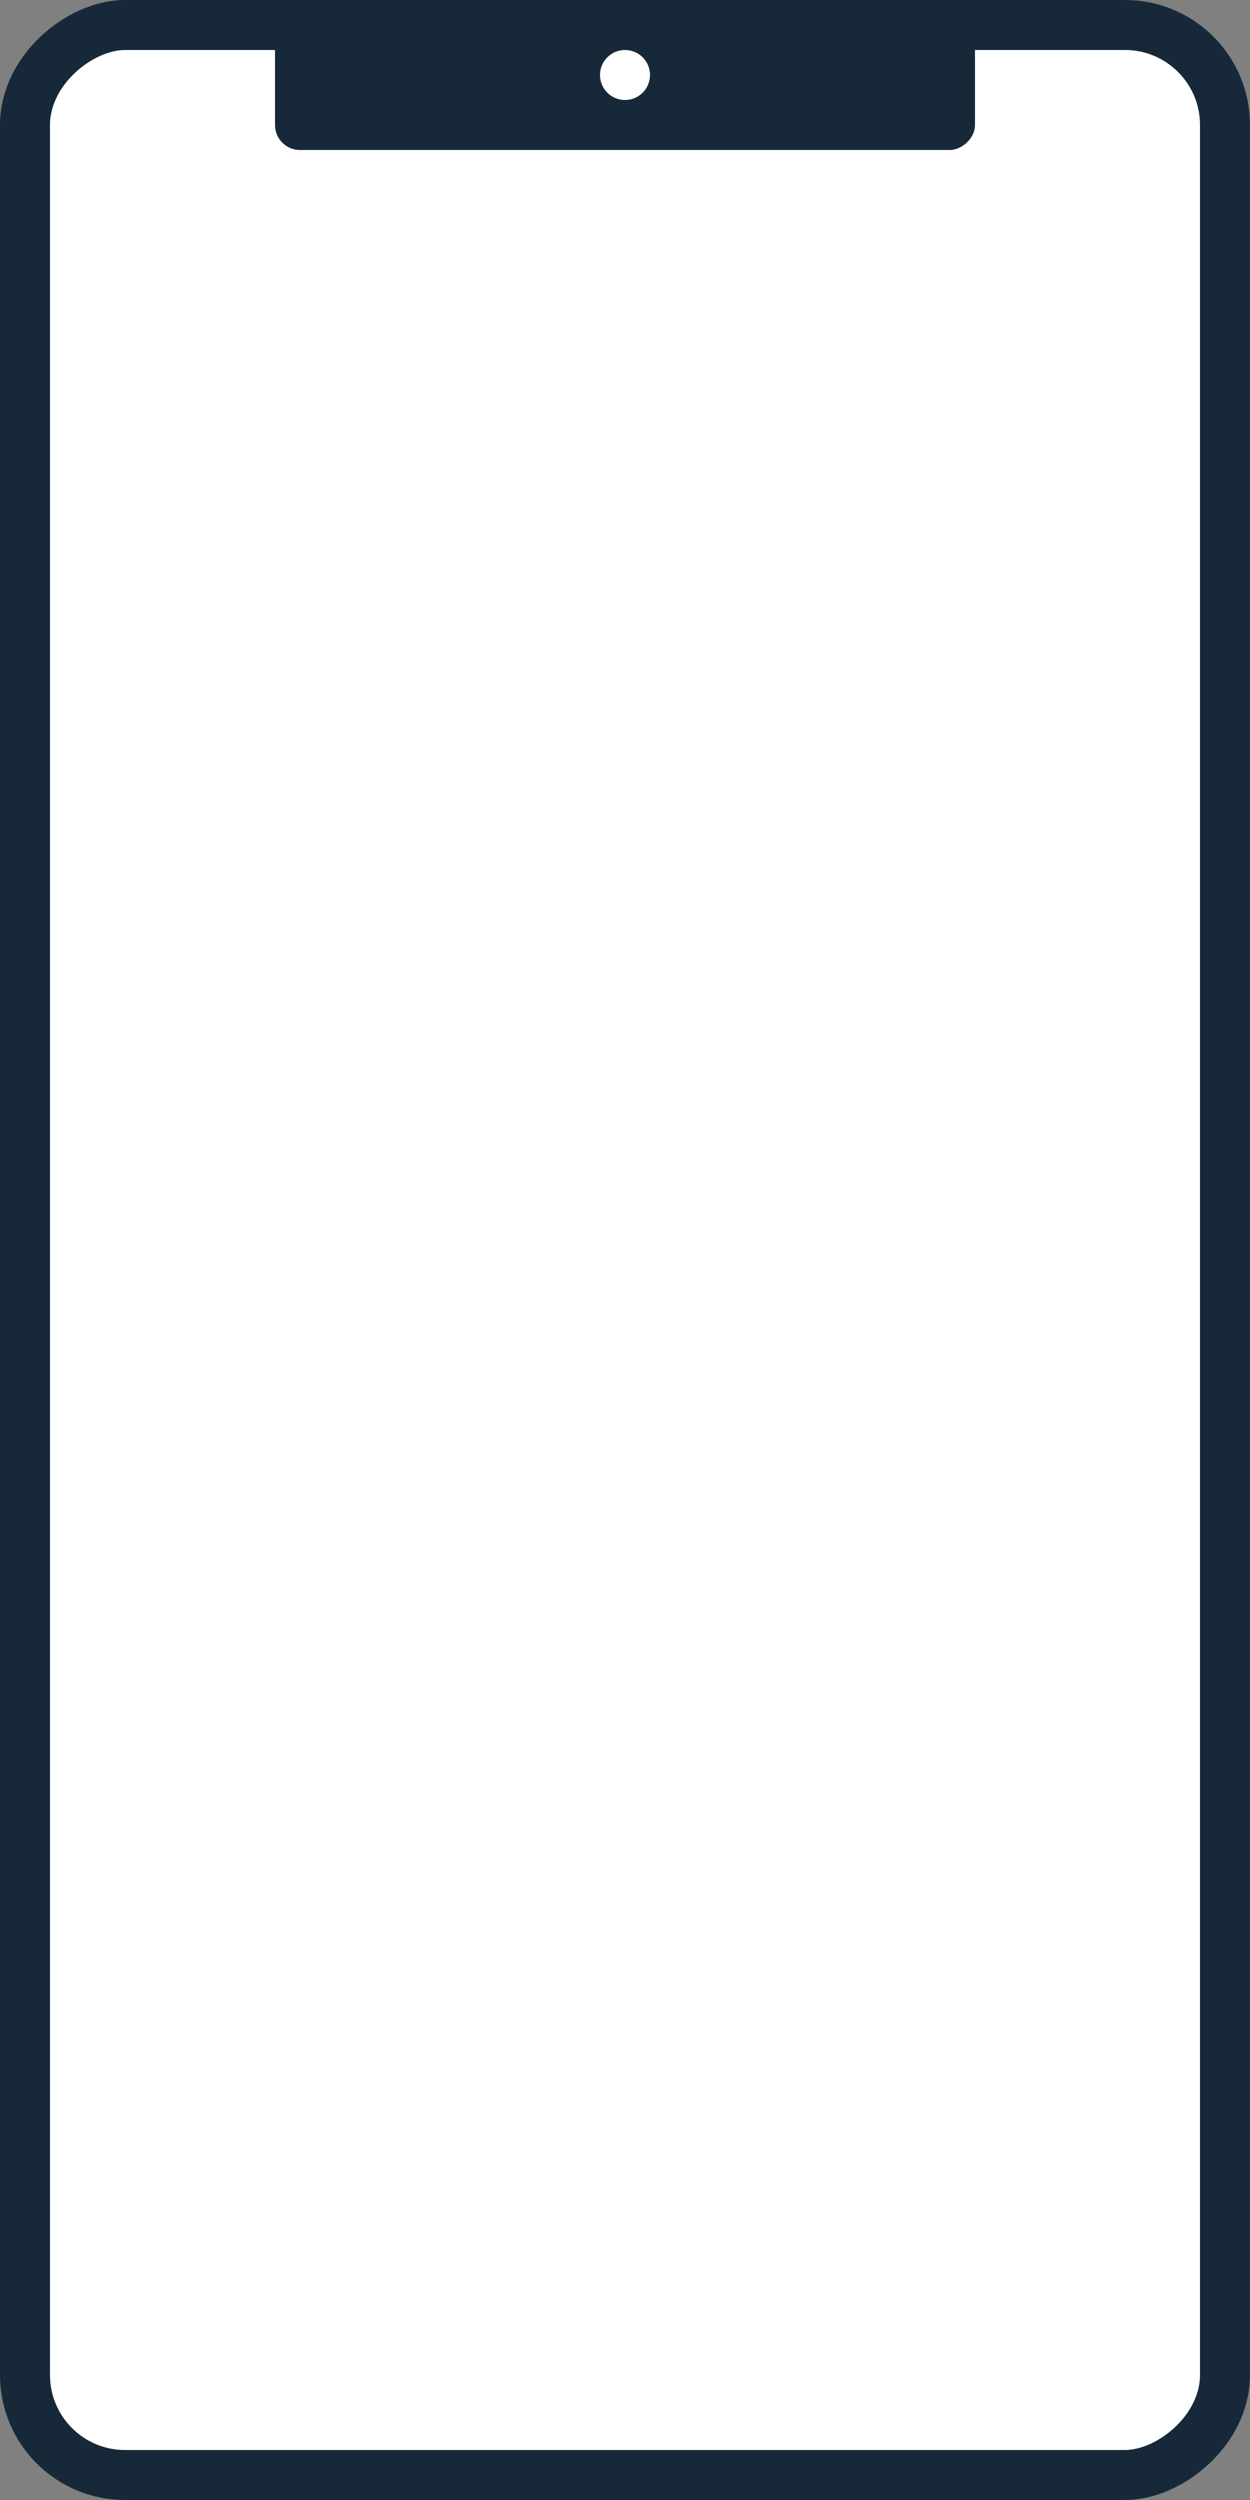
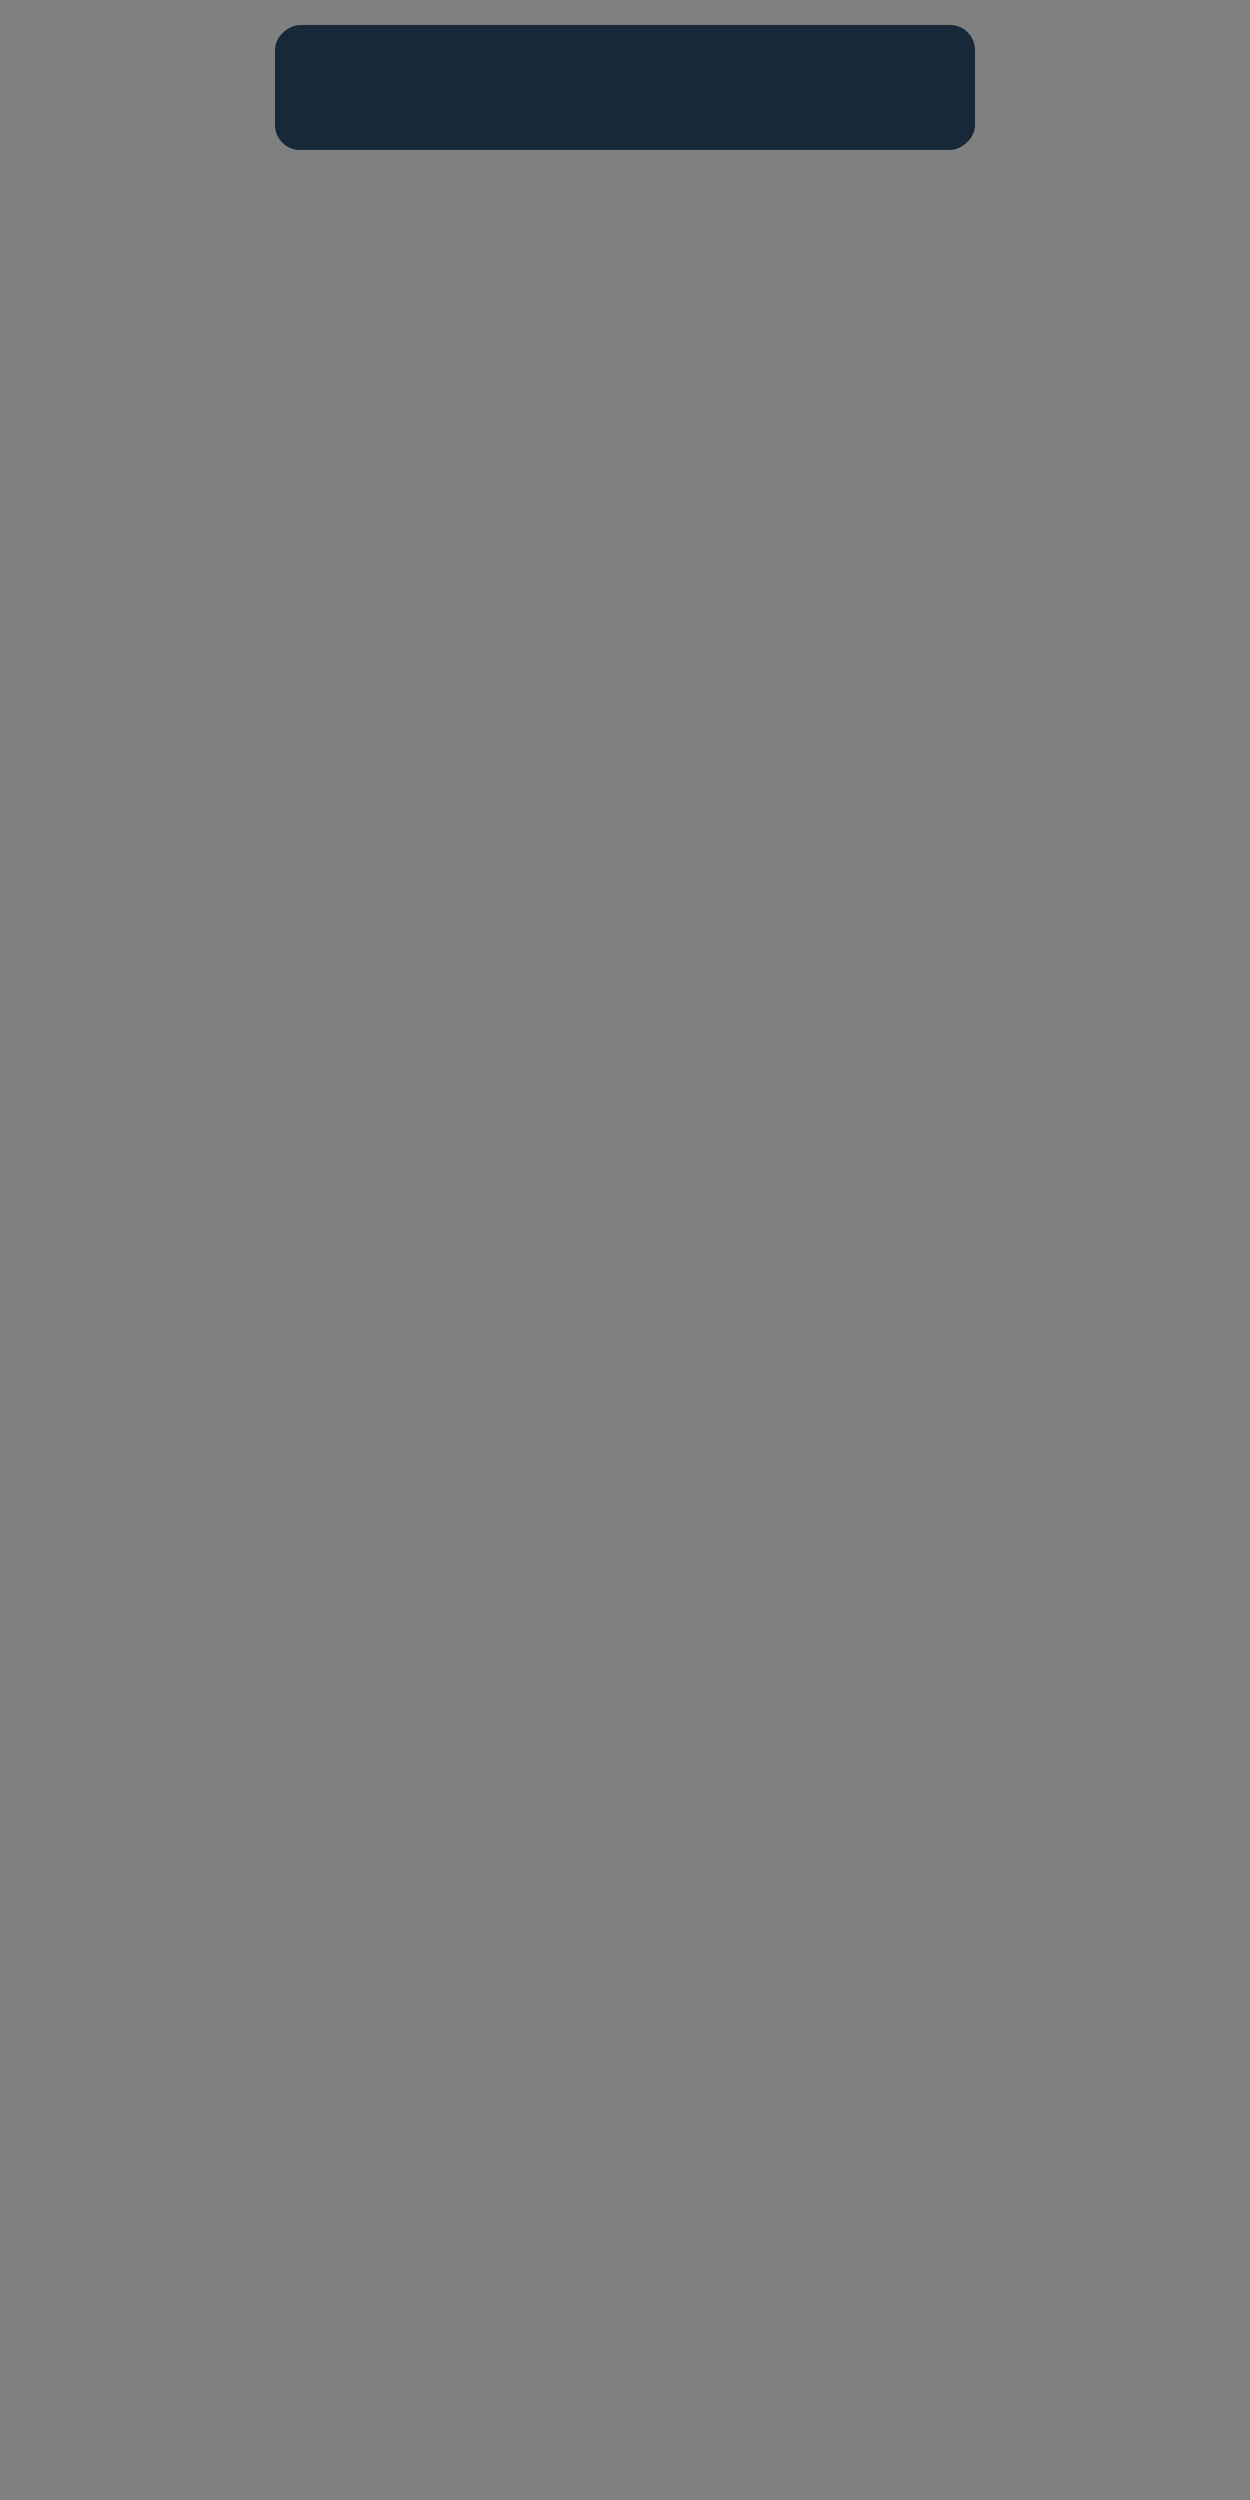
<svg xmlns="http://www.w3.org/2000/svg" width="50" height="100" viewBox="0 0 50 100" fill="none">
  <rect x="0" y="0" width="50" height="100" fill="#808080" stroke="none" />
-   <rect x="1" y="99" width="98" height="48" rx="4" transform="rotate(-90 1 99)" fill="white" stroke="#172938" stroke-width="2" />
  <rect x="11" y="6" width="5" height="28" rx="1" transform="rotate(-90 11 6)" fill="#172938" />
-   <circle cx="25" cy="3" r="1" transform="rotate(-90 25 3)" fill="white" />
</svg>